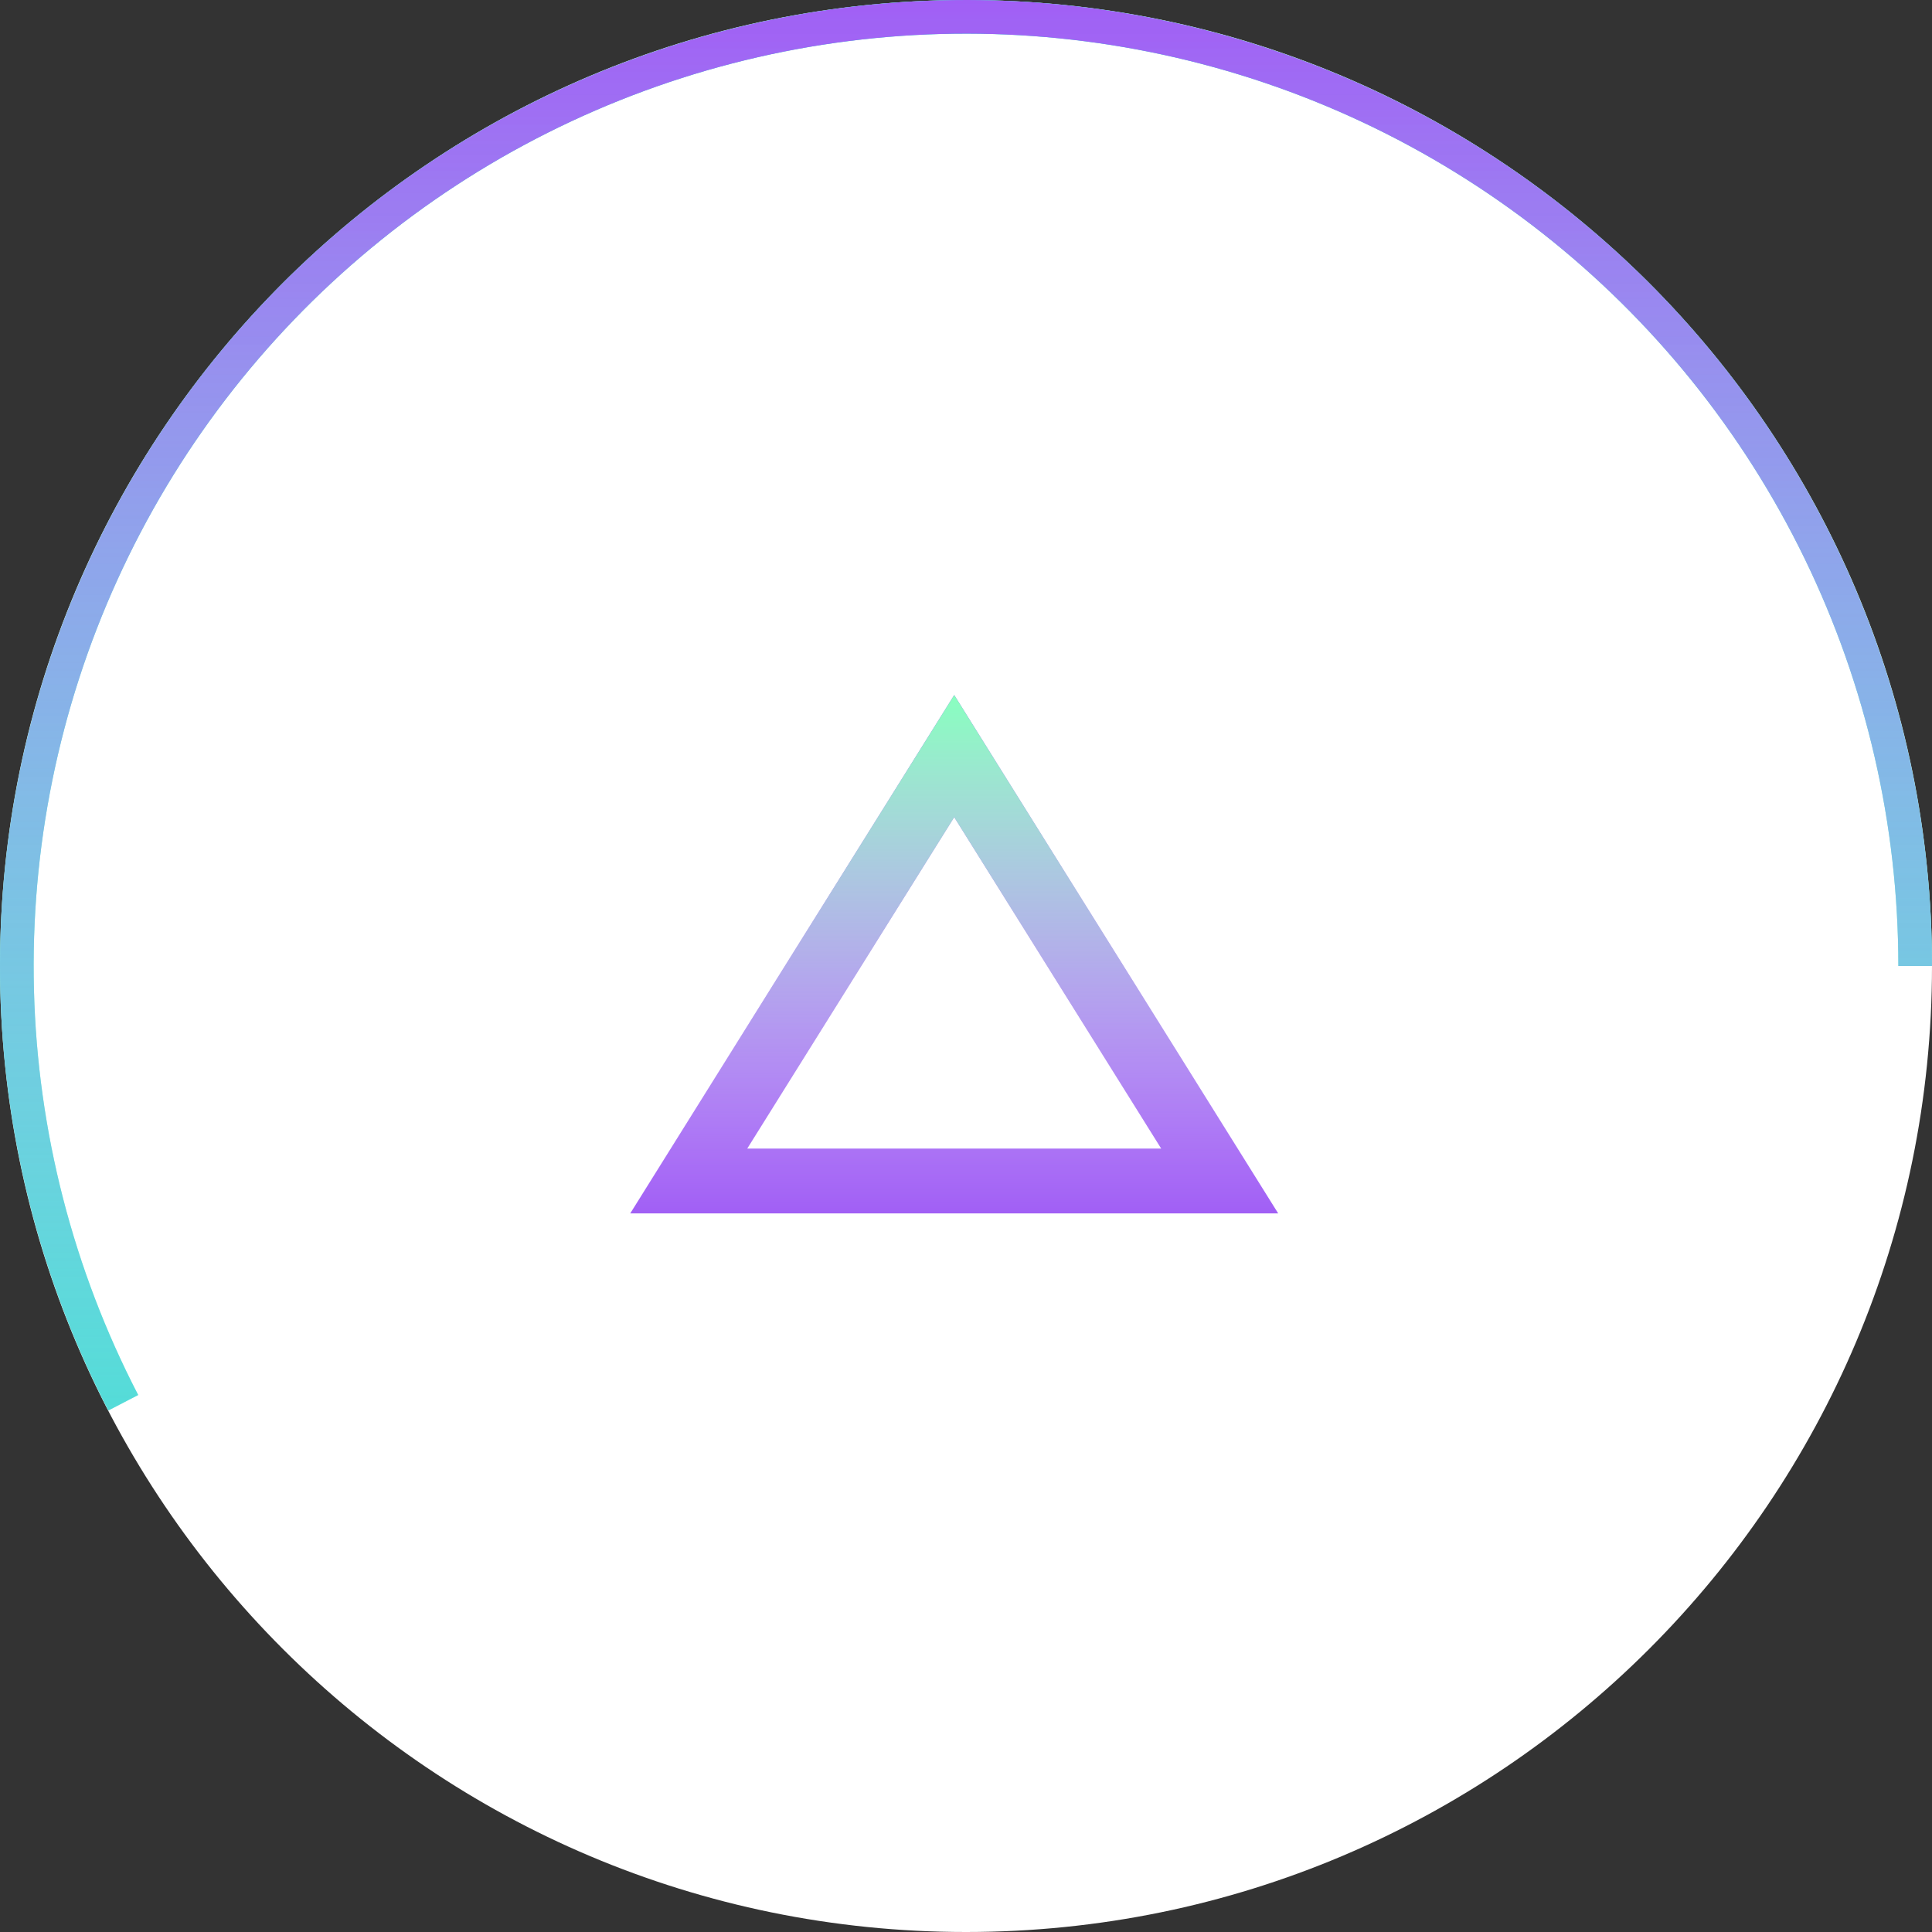
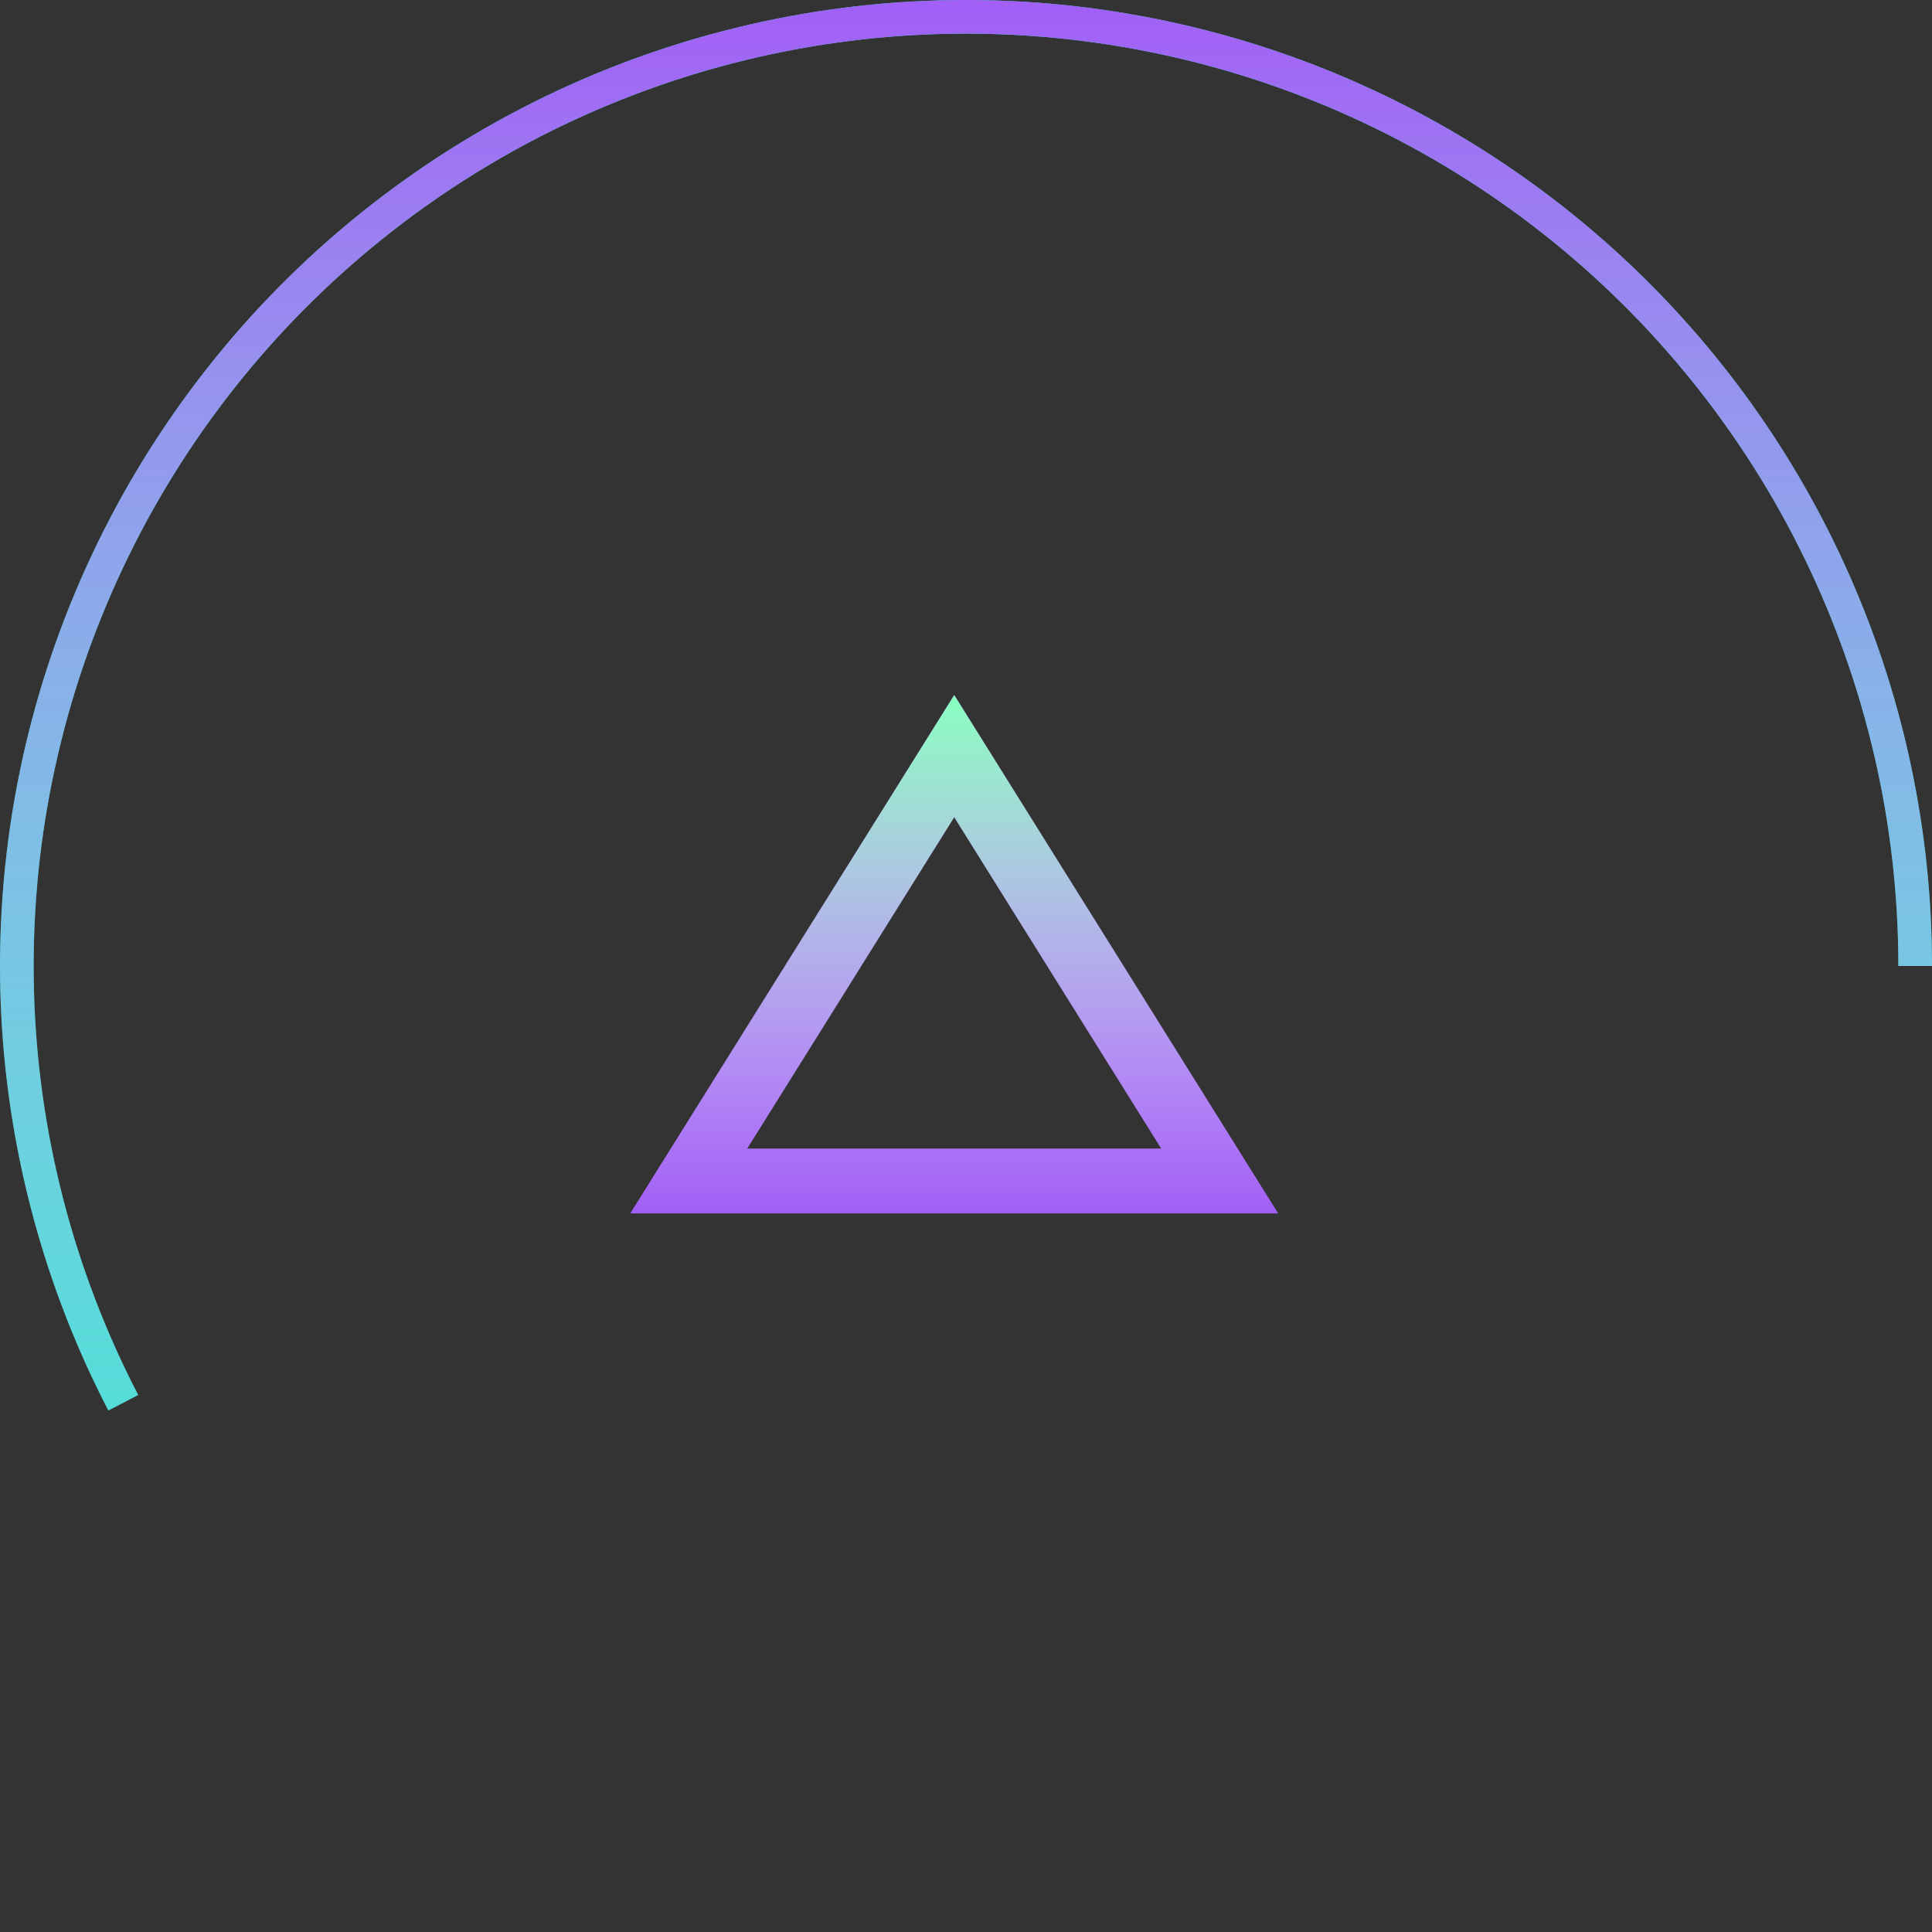
<svg xmlns="http://www.w3.org/2000/svg" width="82" height="82" viewBox="0 0 82 82" fill="none">
  <rect x="0" y="0" width="82" height="82" fill="#333333" stroke="none" />
-   <path d="M82 41C82 63.644 63.644 82 41 82C18.356 82 0 63.644 0 41C0 18.356 18.356 0 41 0C63.644 0 82 18.356 82 41Z" fill="white" />
  <path fill-rule="evenodd" clip-rule="evenodd" d="M80.572 41C80.572 35.006 79.21 29.09 76.59 23.7C73.969 18.309 70.158 13.584 65.445 9.881C60.731 6.179 55.238 3.595 49.38 2.326C43.522 1.056 37.453 1.134 31.629 2.554C25.806 3.973 20.381 6.697 15.764 10.52C11.147 14.342 7.459 19.163 4.978 24.62C2.497 30.076 1.287 36.025 1.441 42.017C1.595 48.006 3.107 53.882 5.863 59.202C5.864 59.204 5.865 59.206 5.866 59.209L4.598 59.866C4.445 59.57 4.295 59.272 4.149 58.973C1.576 53.698 0.165 47.928 0.014 42.053C-0.146 35.845 1.107 29.682 3.678 24.029C6.248 18.375 10.069 13.38 14.853 9.419C19.637 5.459 25.257 2.637 31.291 1.166C37.324 -0.304 43.613 -0.385 49.683 0.93C55.752 2.245 61.443 4.922 66.327 8.758C71.211 12.594 75.159 17.49 77.874 23.075C80.443 28.361 81.845 34.133 81.988 40C81.996 40.333 82 40.666 82 41H80.572Z" fill="#1FDFCB" />
  <path fill-rule="evenodd" clip-rule="evenodd" d="M80.572 41C80.572 35.006 79.21 29.09 76.59 23.7C73.969 18.309 70.158 13.584 65.445 9.881C60.731 6.179 55.238 3.595 49.38 2.326C43.522 1.056 37.453 1.134 31.629 2.554C25.806 3.973 20.381 6.697 15.764 10.52C11.147 14.342 7.459 19.163 4.978 24.62C2.497 30.076 1.287 36.025 1.441 42.017C1.595 48.006 3.107 53.882 5.863 59.202C5.864 59.204 5.865 59.206 5.866 59.209L4.598 59.866C4.445 59.57 4.295 59.272 4.149 58.973C1.576 53.698 0.165 47.928 0.014 42.053C-0.146 35.845 1.107 29.682 3.678 24.029C6.248 18.375 10.069 13.38 14.853 9.419C19.637 5.459 25.257 2.637 31.291 1.166C37.324 -0.304 43.613 -0.385 49.683 0.93C55.752 2.245 61.443 4.922 66.327 8.758C71.211 12.594 75.159 17.49 77.874 23.075C80.443 28.361 81.845 34.133 81.988 40C81.996 40.333 82 40.666 82 41H80.572Z" fill="url(#paint0_linear)" />
  <path fill-rule="evenodd" clip-rule="evenodd" d="M40.5 34.683L49.286 48.75H31.714L40.5 34.683ZM40.5 29.5L26.75 51.5H54.25L40.5 29.5Z" fill="#A15FF5" />
  <path fill-rule="evenodd" clip-rule="evenodd" d="M40.5 34.683L49.286 48.75H31.714L40.5 34.683ZM40.5 29.5L26.75 51.5H54.25L40.5 29.5Z" fill="url(#paint1_linear)" />
  <defs>
    <linearGradient id="paint0_linear" x1="41" y1="1.27646e-07" x2="41" y2="82" gradientUnits="userSpaceOnUse">
      <stop stop-color="#A15FF5" />
      <stop offset="1" stop-color="white" stop-opacity="0" />
    </linearGradient>
    <linearGradient id="paint1_linear" x1="40.5" y1="29.5" x2="40.5" y2="51.5" gradientUnits="userSpaceOnUse">
      <stop stop-color="#88FFBF" />
      <stop offset="1" stop-color="white" stop-opacity="0" />
    </linearGradient>
  </defs>
</svg>